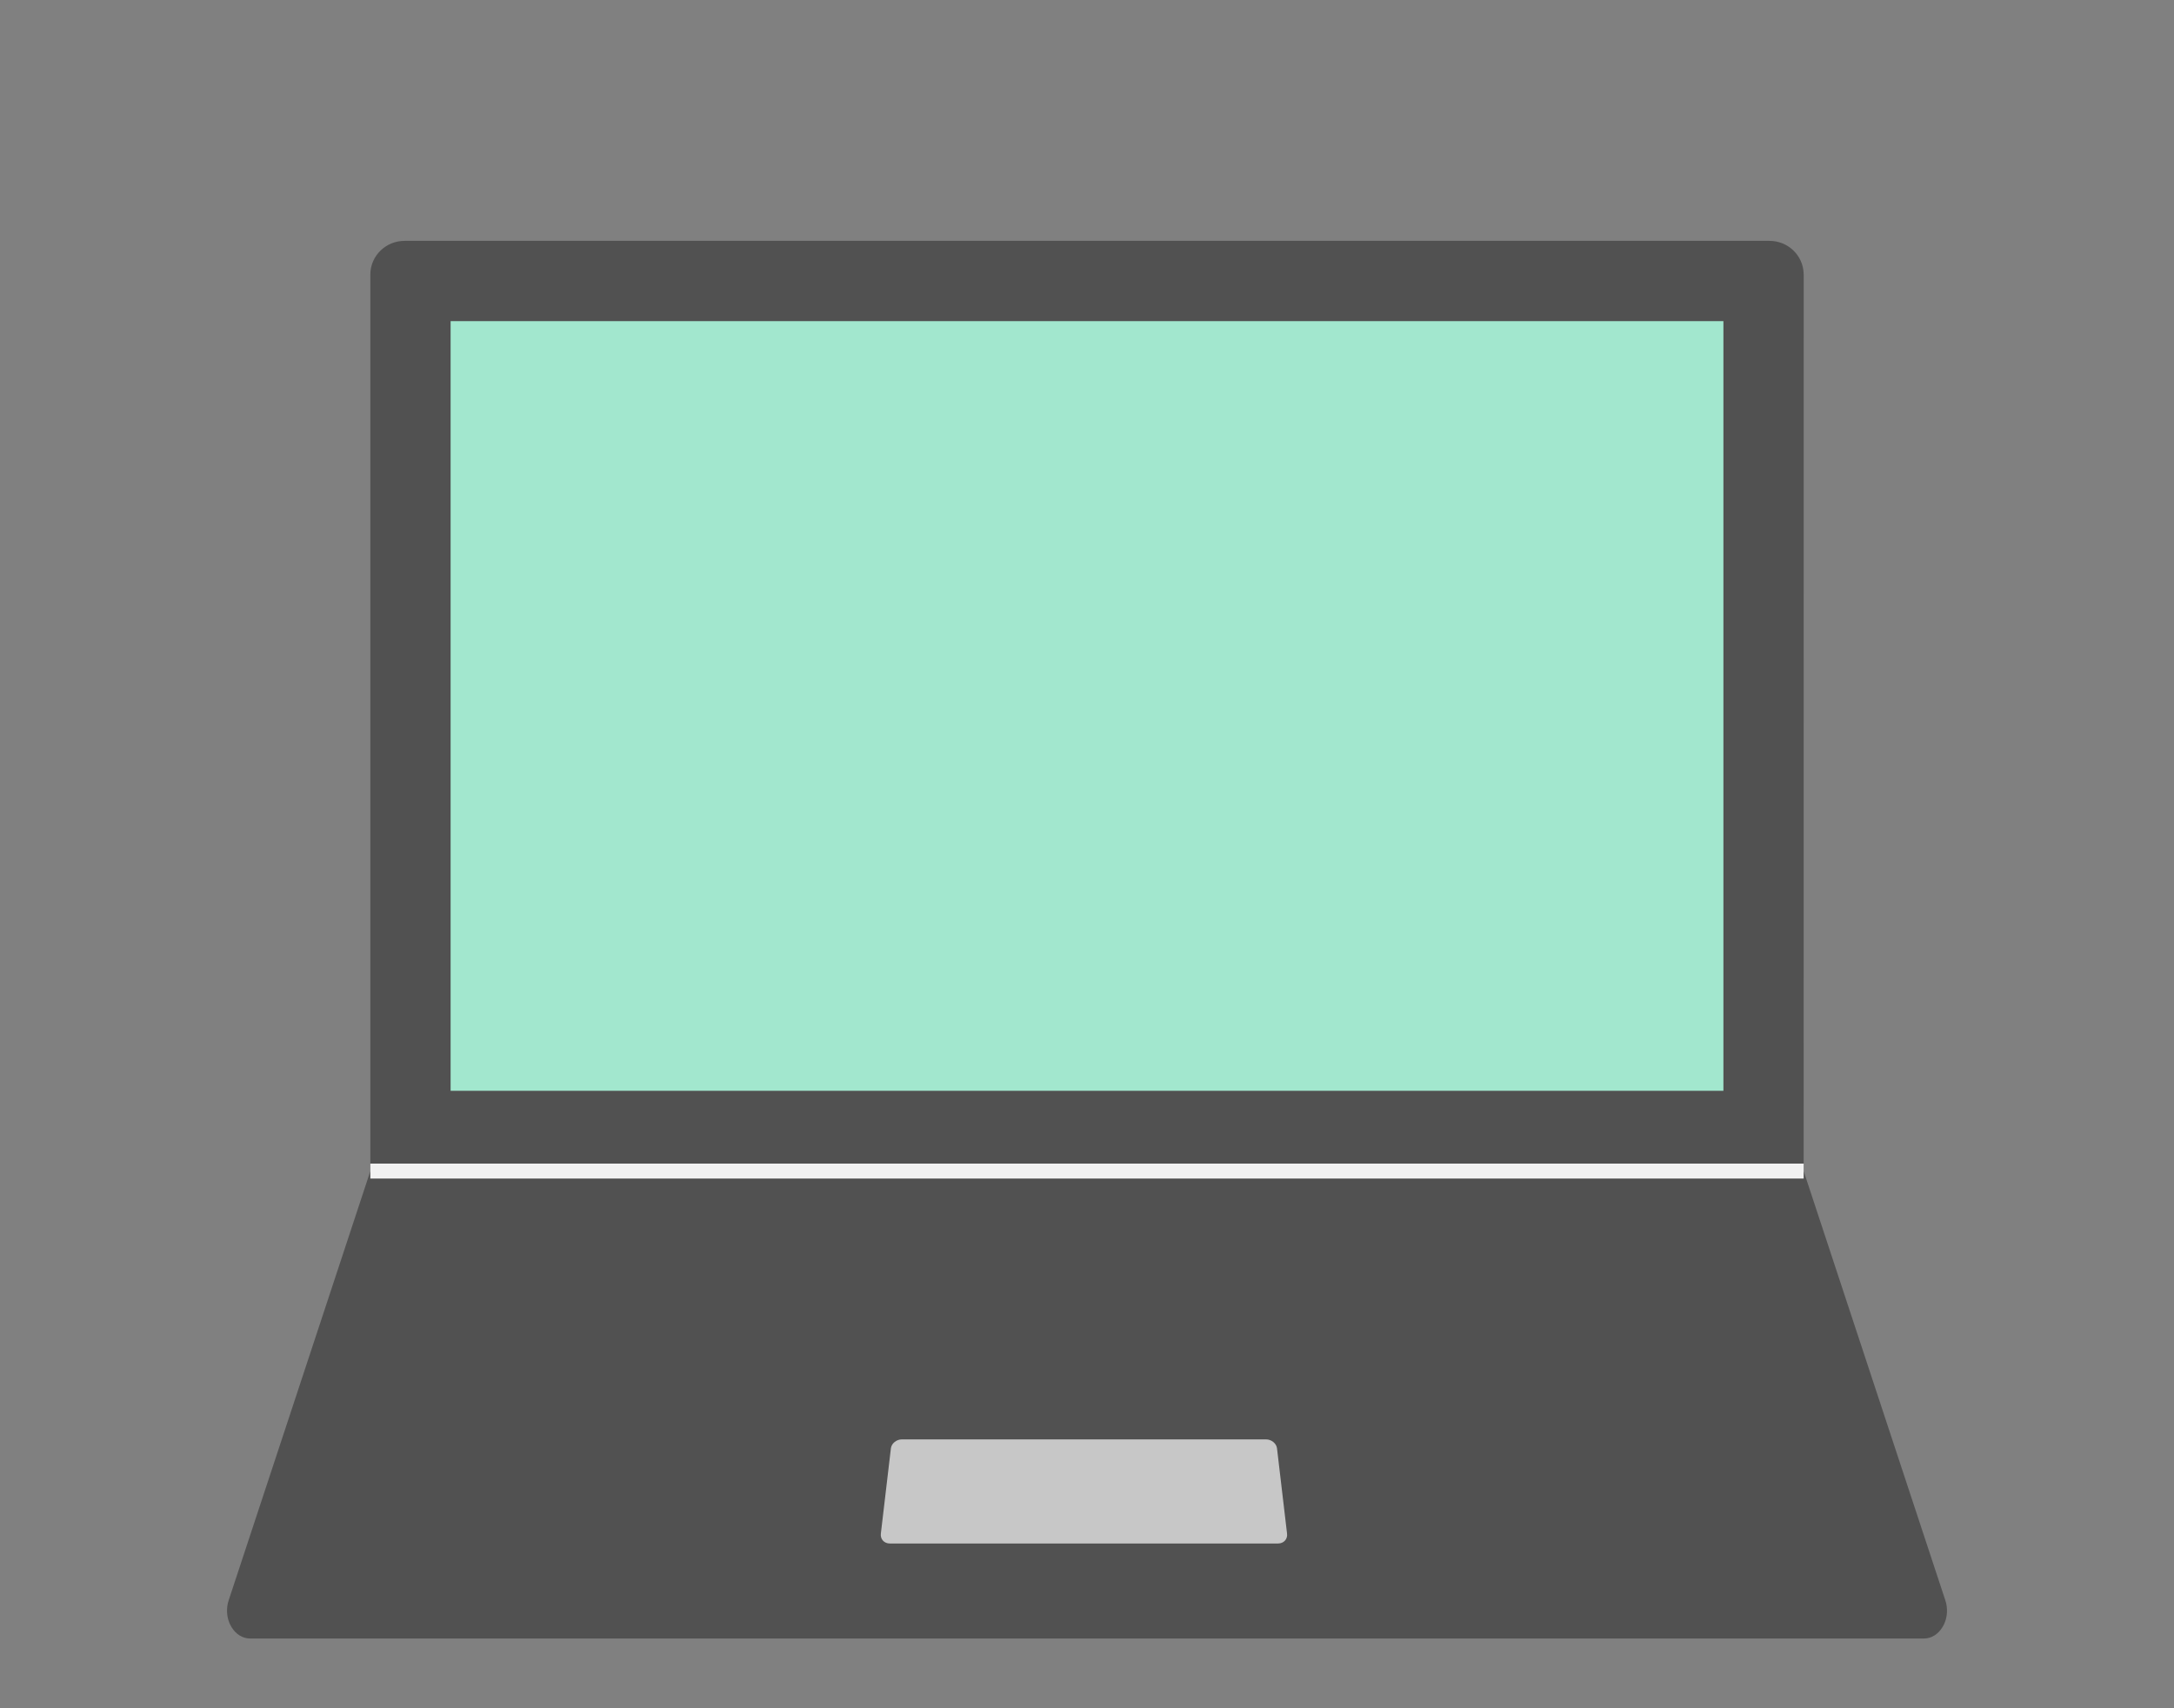
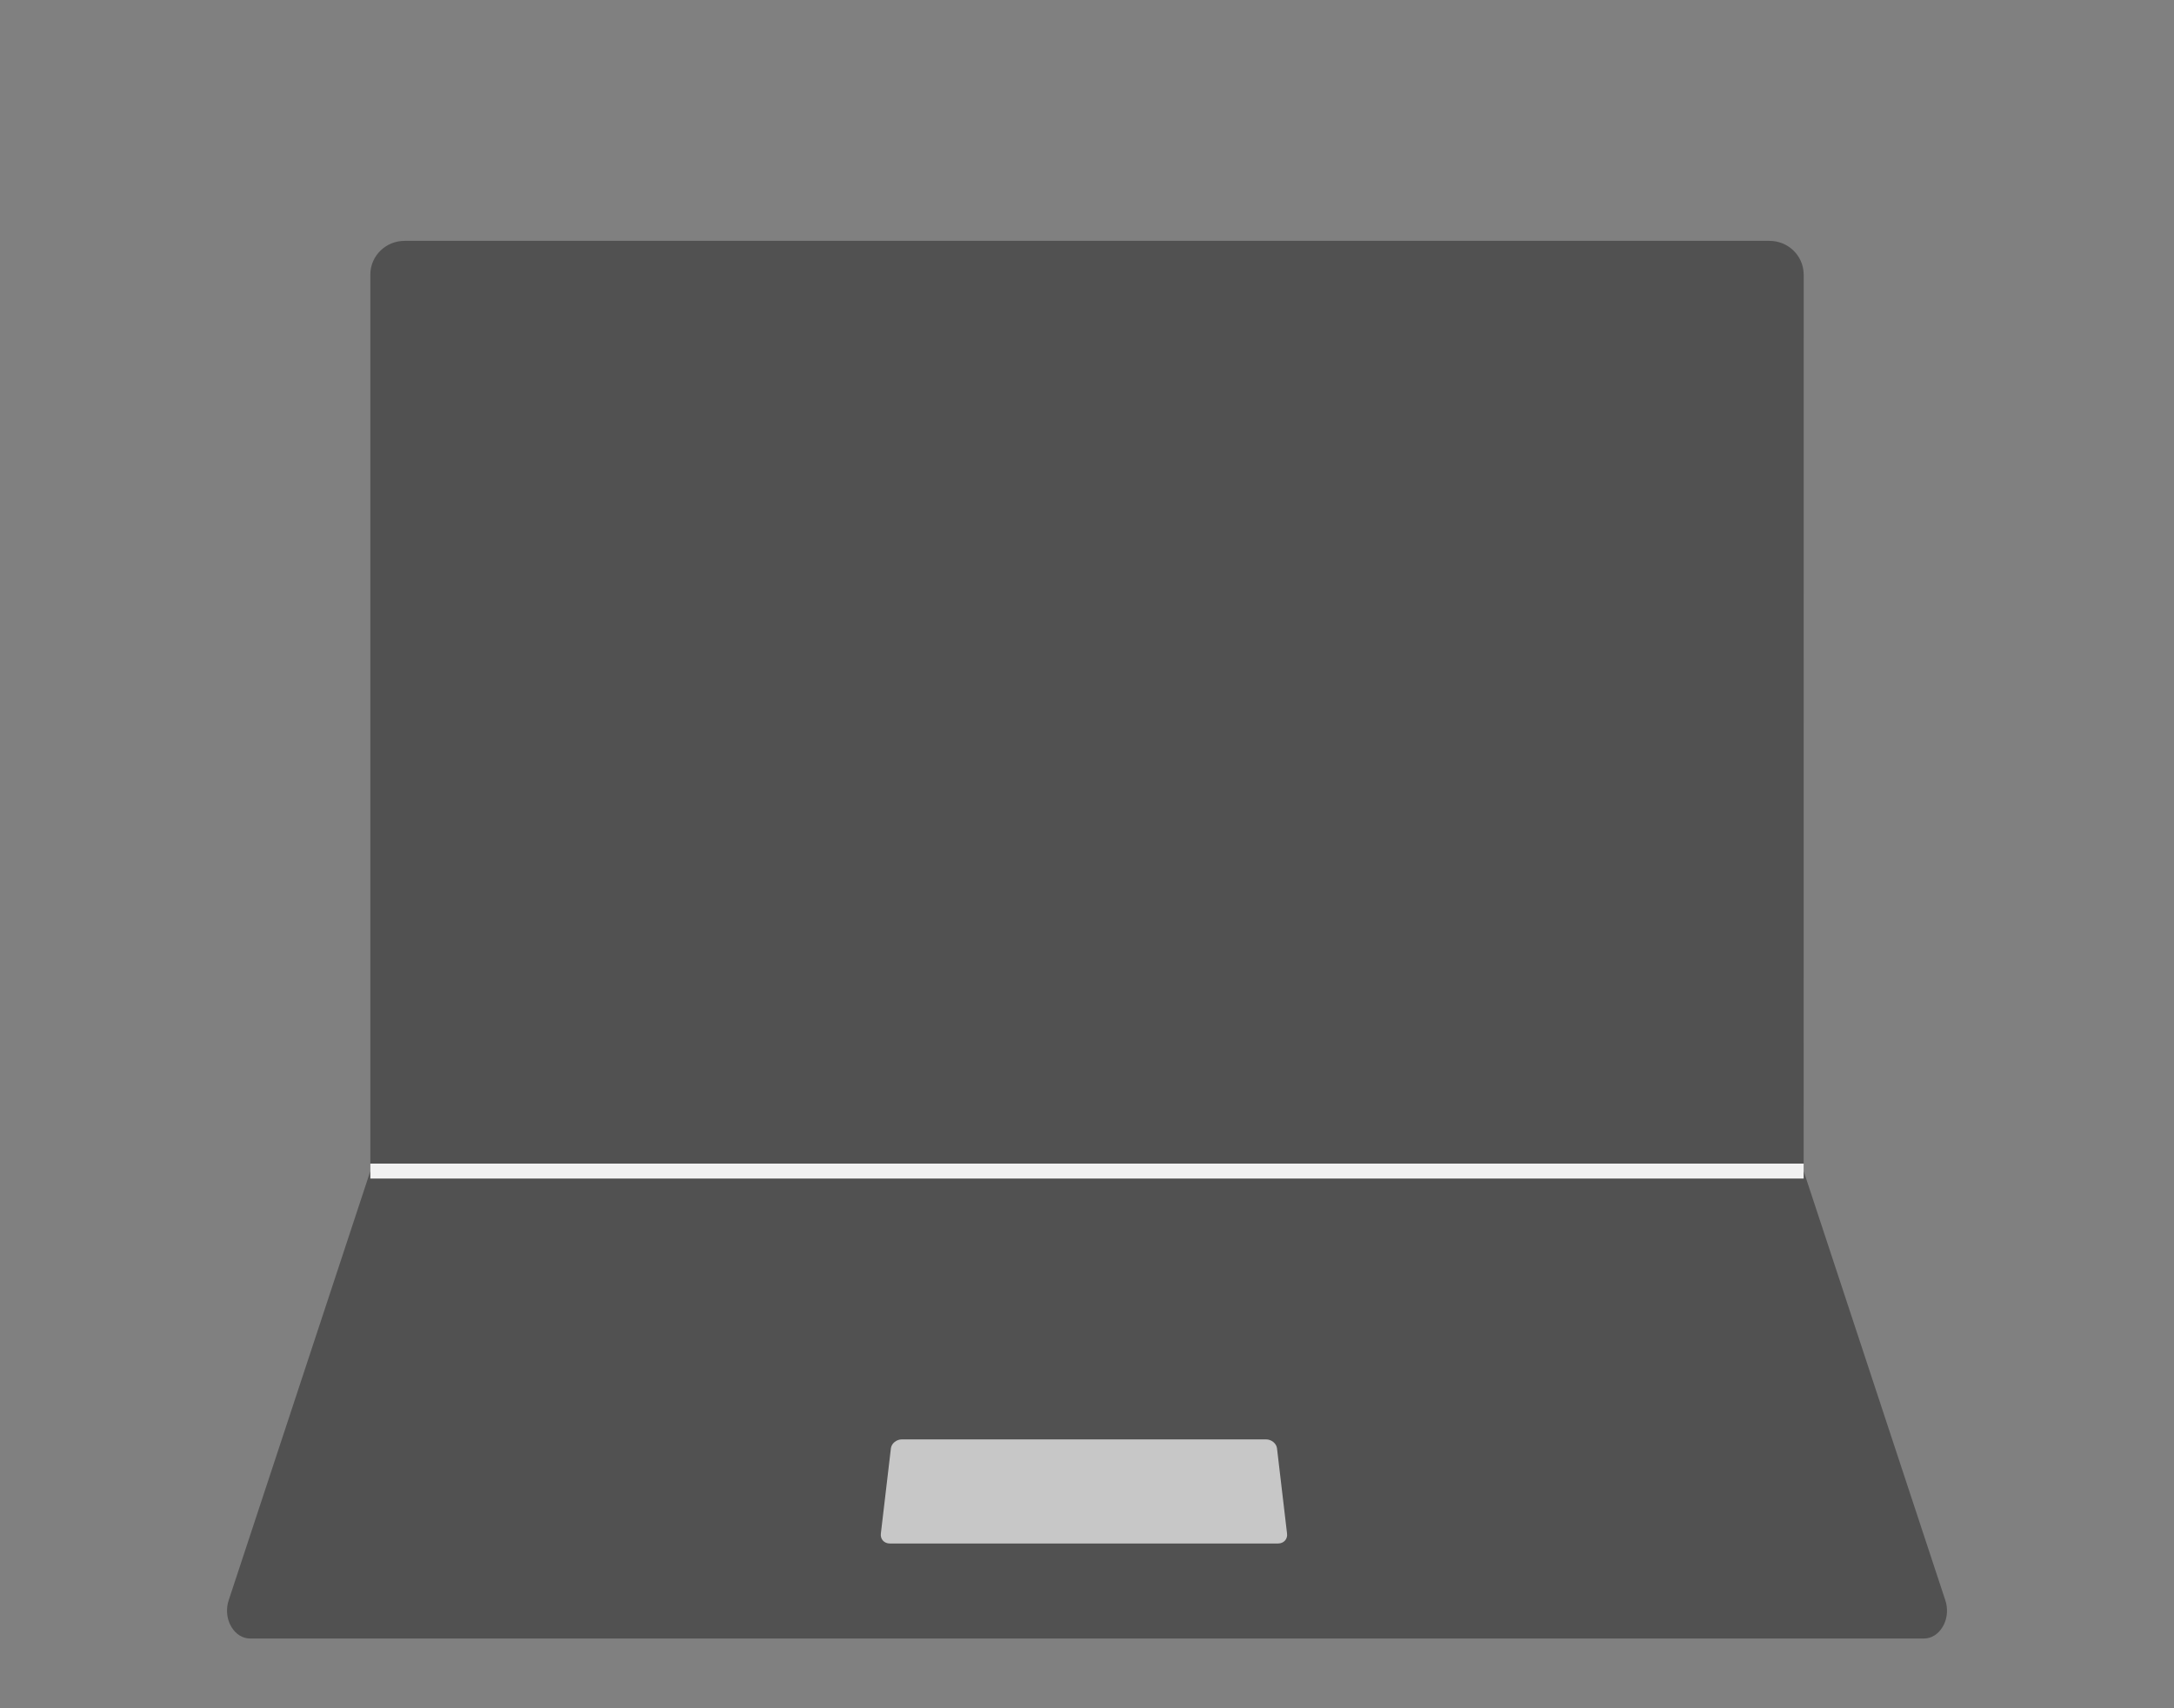
<svg xmlns="http://www.w3.org/2000/svg" id="b" data-name="Design" viewBox="0 0 140 110">
  <rect x="0" y="0" width="140" height="110" fill="#808080" stroke="none" />
  <path d="M116.15,17.625c-.028-1.173-1.003-2.115-2.199-2.115H26.052c-1.218,0-2.203,.973-2.203,2.17v57.729H116.151l.003-57.729c0-.018,0-.037-.003-.055Z" style="fill: #515151;" />
-   <rect x="29.018" y="20.679" width="81.965" height="49.561" style="fill: #a2e7ce;" />
  <path d="M116.151,75.41l9.121,27.634c.086,.252,.117,.508,.108,.76-.015,.364-.123,.712-.304,.994-.264,.427-.688,.712-1.185,.712H16.11c-.497,0-.921-.286-1.185-.712-.181-.282-.289-.631-.304-.994-.009-.252,.022-.508,.107-.76l9.121-27.634H116.151Z" style="fill: #515151;" />
  <line x1="23.849" y1="75.41" x2="116.151" y2="75.41" style="fill: none; stroke: #f2f2f2; stroke-linejoin: round; stroke-width: .966px;" />
  <path d="M82.306,99.391c.372,0,.629-.293,.575-.651l-.647-5.491c-.047-.312-.363-.562-.706-.562h-23.449c-.343,0-.659,.251-.706,.562l-.647,5.491c-.054,.358,.203,.651,.575,.651h25.005Z" style="fill: #c7c7c7;" />
</svg>